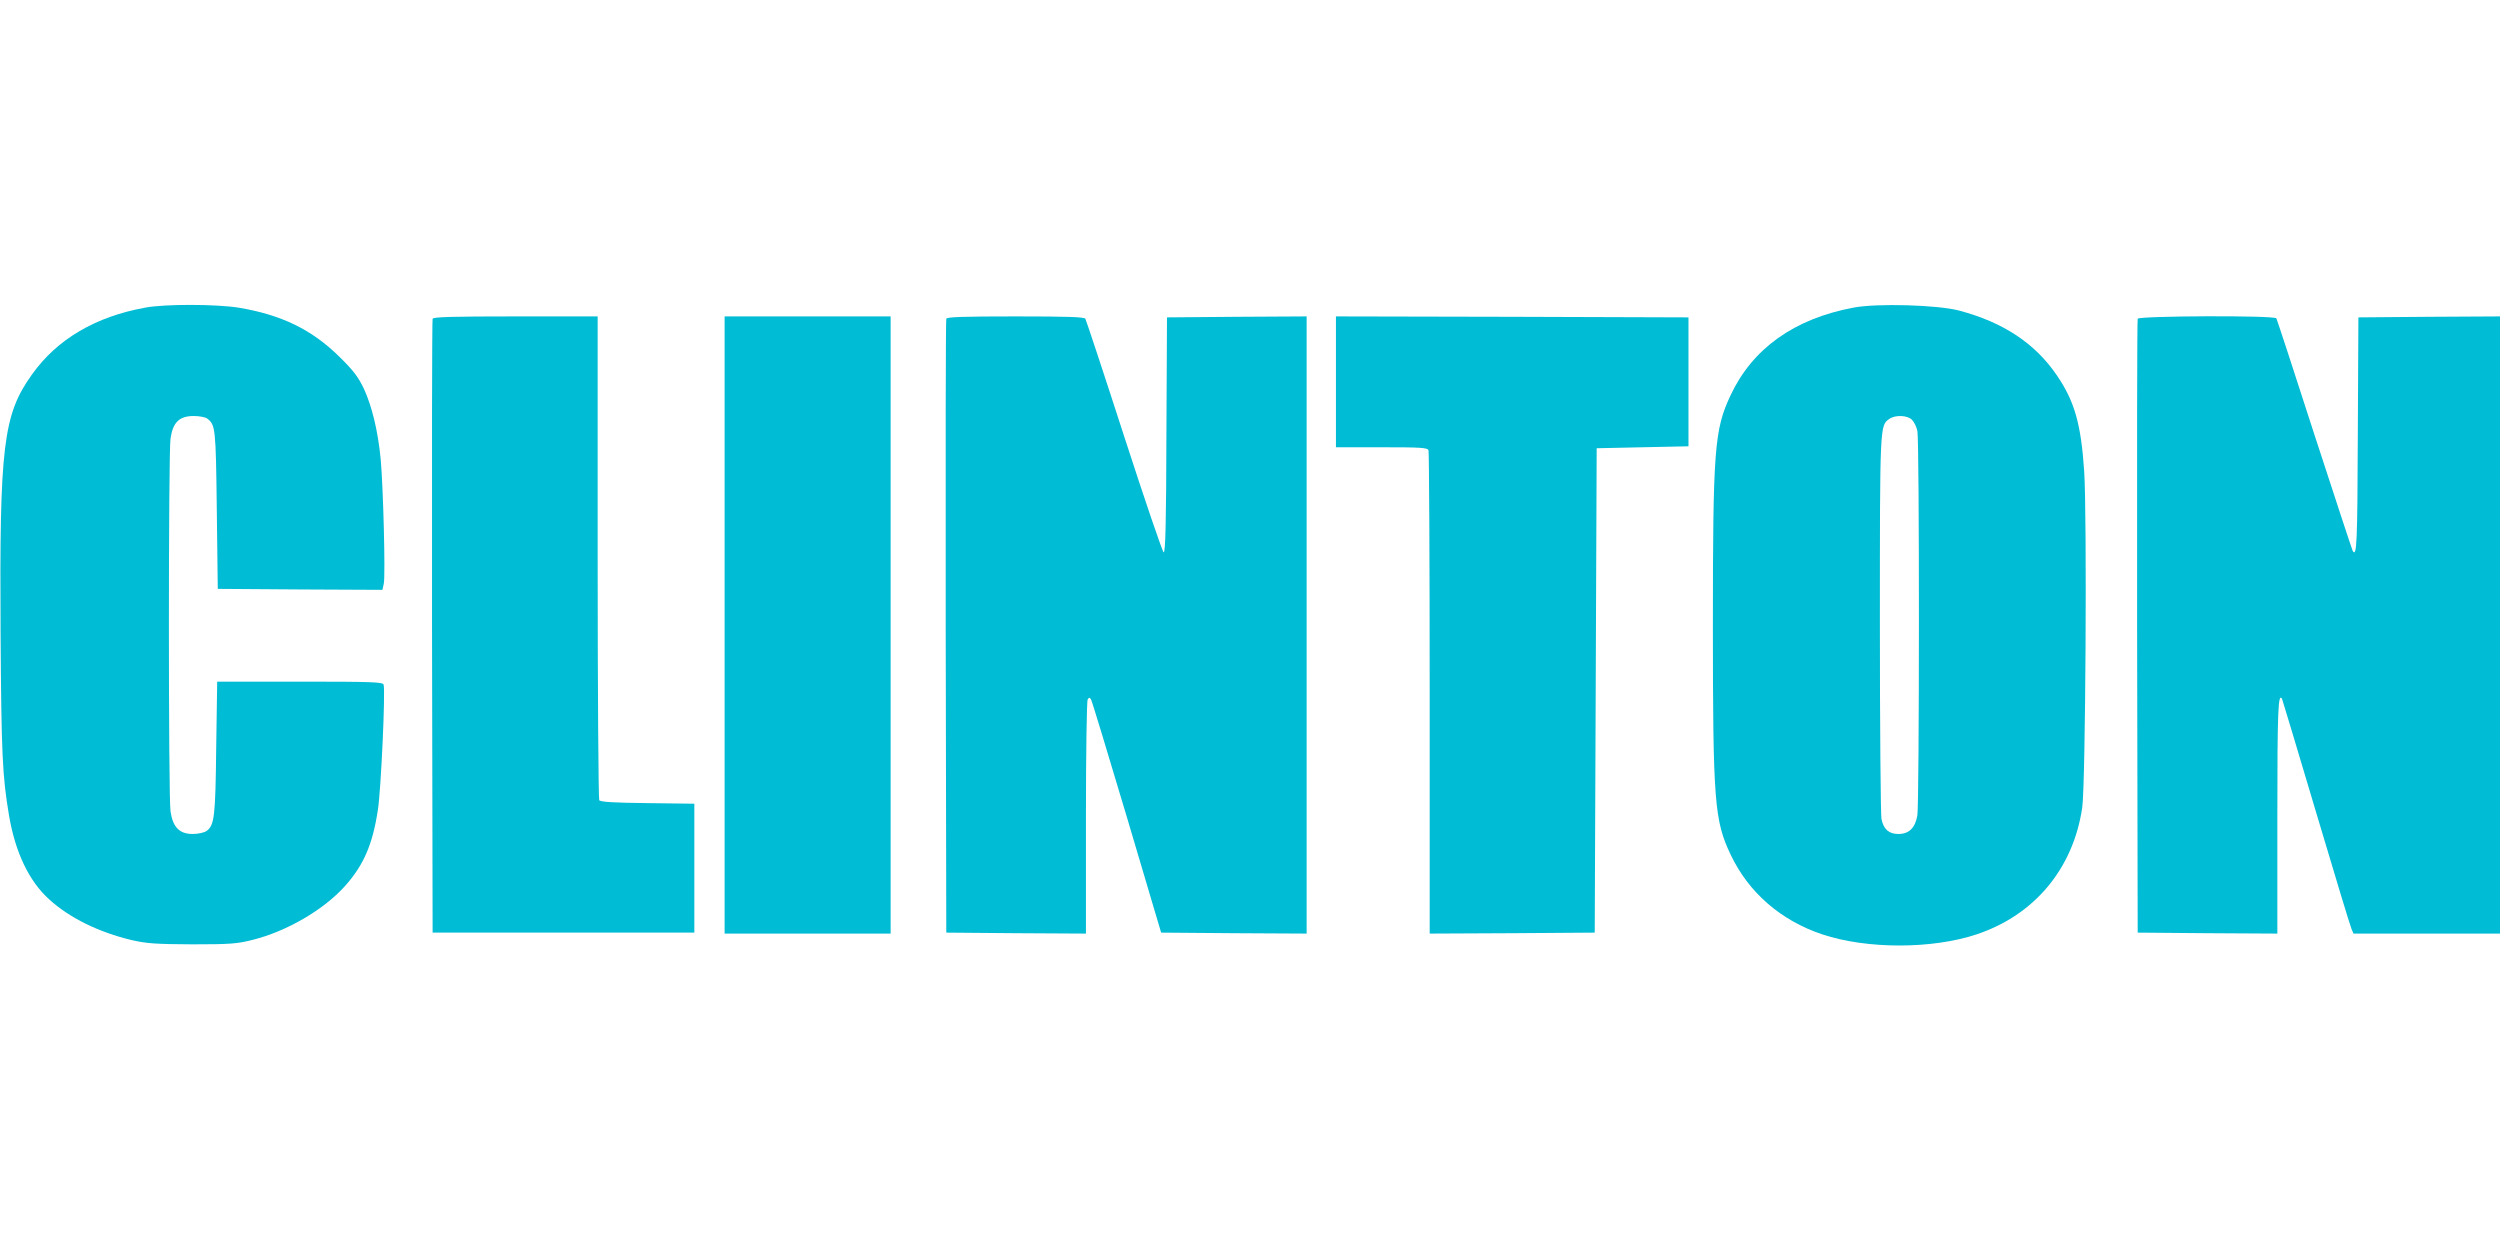
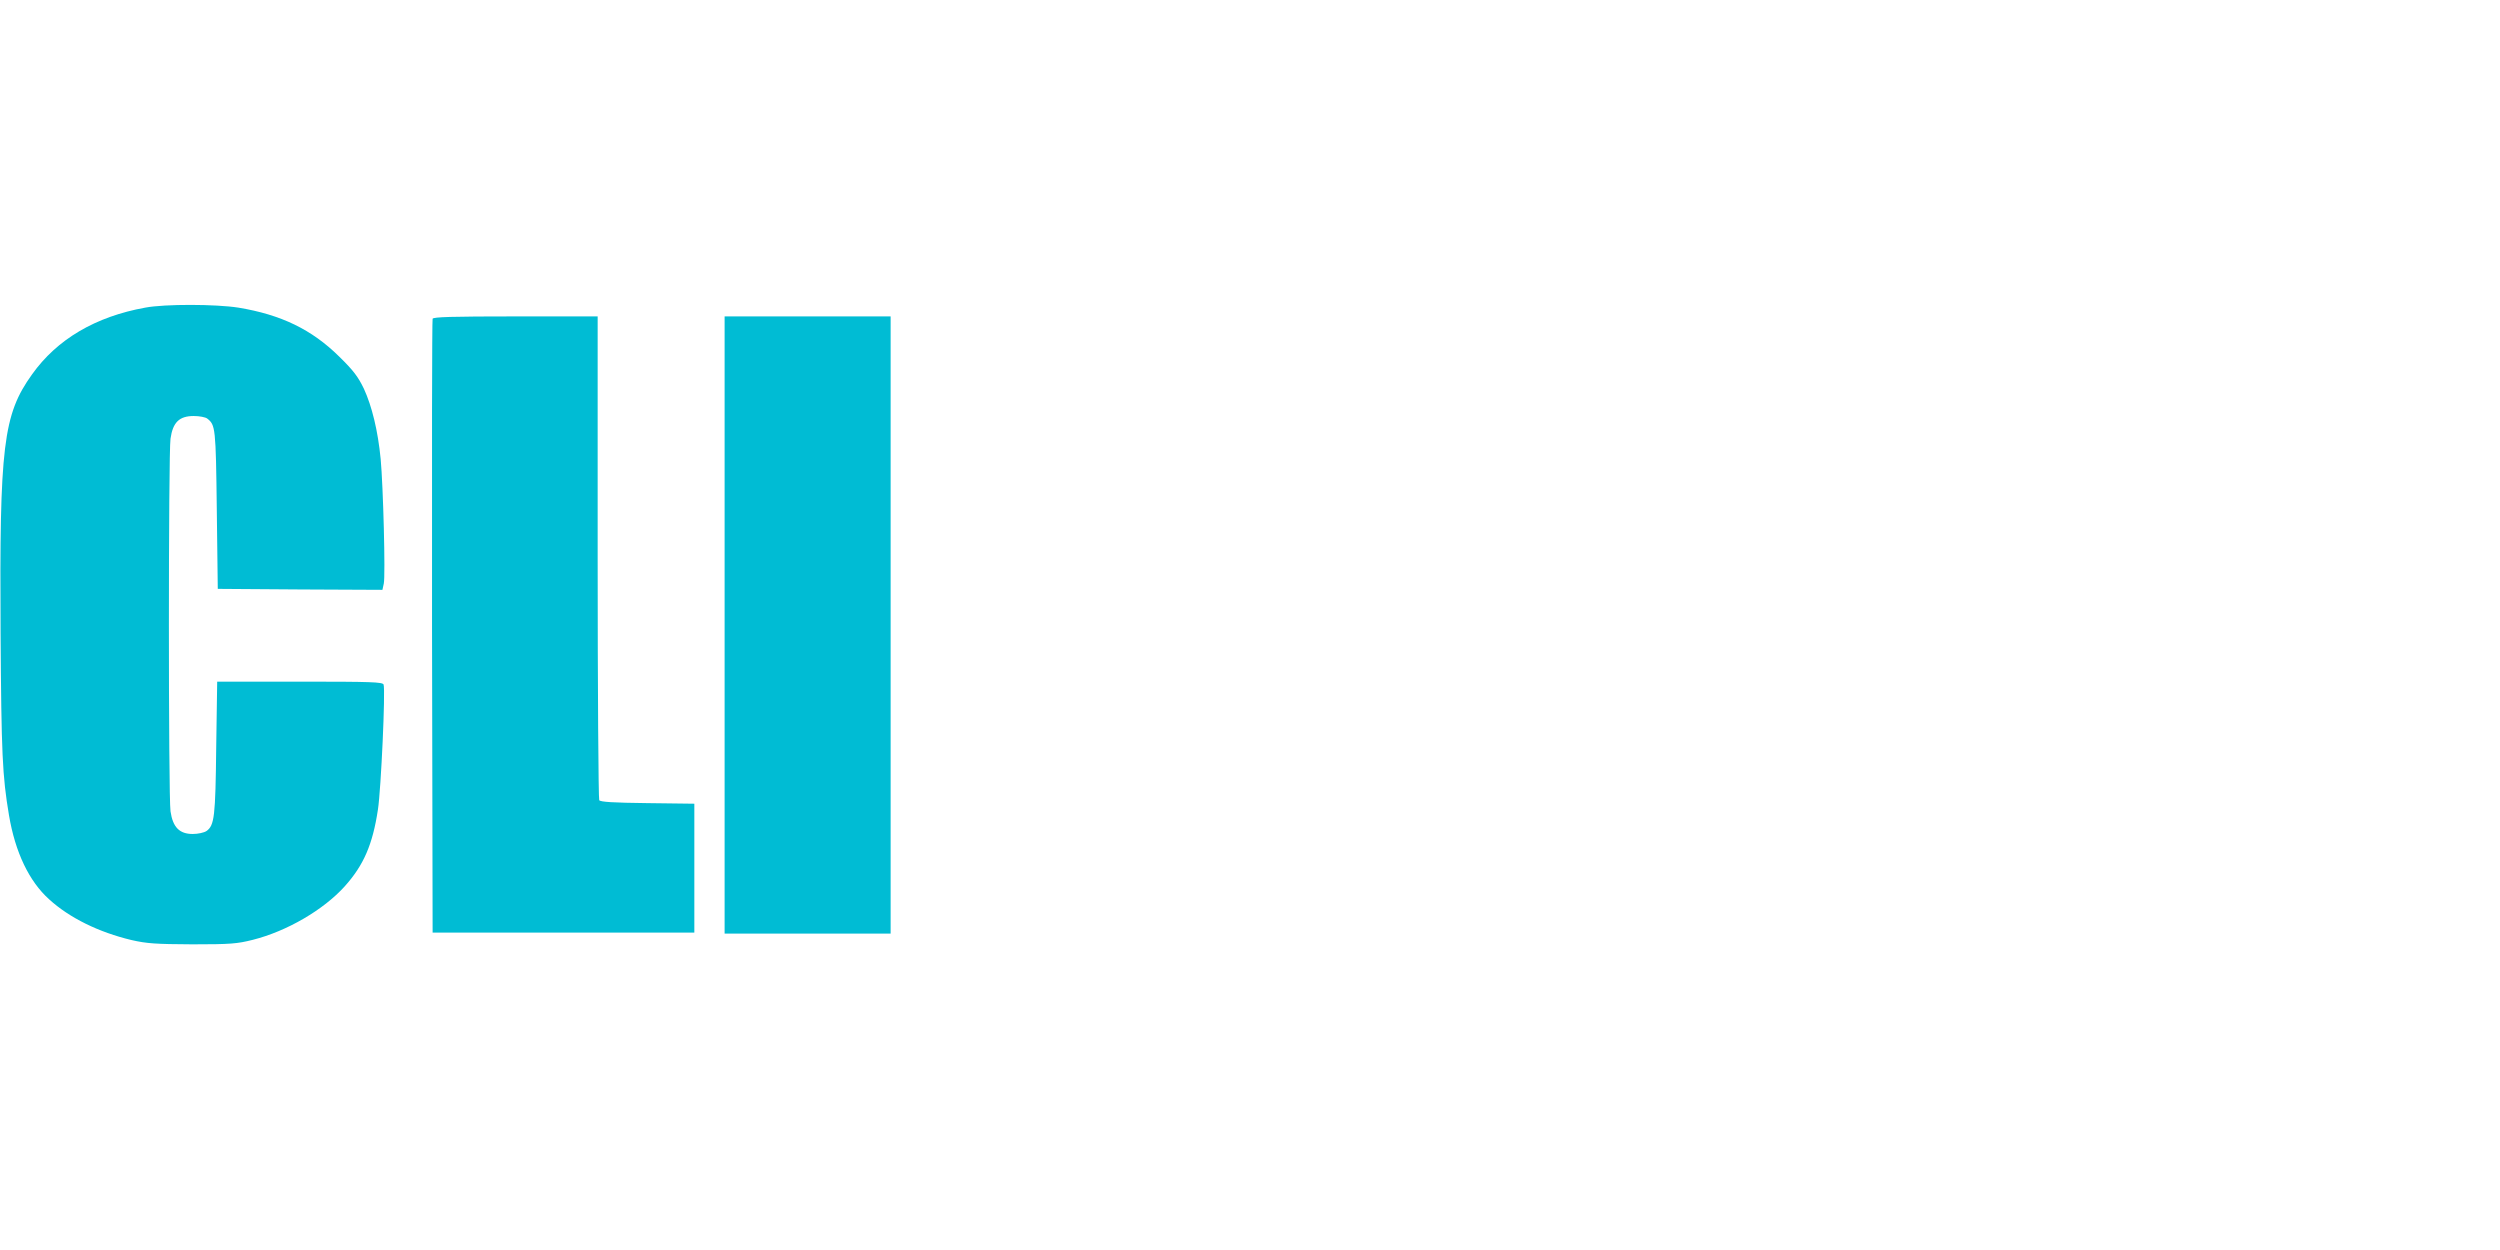
<svg xmlns="http://www.w3.org/2000/svg" version="1.0" width="1280pt" height="640pt" viewBox="0 0 1280 640" preserveAspectRatio="xMidYMid meet">
  <g transform="translate(0,640) scale(0.1,-0.1)" fill="#00bcd4" stroke="none">
    <path d="M744 4825 c-255 -46 -452 -162 -580 -342 -148 -206 -167 -367 -161 -1323 4 -620 9 -732 43 -934 32 -190 103 -338 205 -430 105 -96 255 -169 422 -209 79 -18 123 -21 312 -22 197 0 229 3 309 23 175 44 363 154 471 274 97 108 143 214 170 393 16 104 39 613 29 640 -5 13 -60 15 -429 15 l-423 0 -5 -337 c-4 -355 -9 -399 -50 -428 -12 -8 -43 -15 -70 -15 -68 0 -102 34 -114 116 -11 77 -11 1831 0 1908 12 84 45 116 119 116 29 0 60 -6 69 -13 42 -33 44 -45 49 -467 l5 -405 422 -3 421 -2 7 32 c9 40 -3 499 -16 638 -14 145 -45 271 -86 360 -29 60 -53 93 -127 165 -140 138 -297 214 -516 250 -115 18 -375 19 -476 0z" />
-     <path d="M9490 4825 c-304 -57 -518 -210 -630 -450 -82 -175 -90 -274 -90 -1175 0 -905 8 -1002 91 -1176 92 -194 257 -337 469 -408 229 -76 561 -76 790 0 297 99 495 337 541 649 17 115 25 1496 10 1722 -16 241 -49 358 -139 490 -112 165 -275 273 -502 333 -109 29 -420 38 -540 15z m299 -574 c11 -11 24 -37 28 -58 11 -50 10 -1904 0 -1967 -11 -65 -43 -96 -97 -96 -49 0 -76 24 -87 77 -4 21 -8 470 -8 998 0 1024 0 1016 48 1050 31 22 93 19 116 -4z" />
    <path d="M2215 4768 c-3 -7 -4 -717 -3 -1578 l3 -1565 670 0 670 0 0 330 0 330 -240 3 c-176 2 -241 6 -247 15 -4 6 -8 567 -8 1245 l0 1232 -420 0 c-327 0 -422 -3 -425 -12z" />
    <path d="M3710 3200 l0 -1580 425 0 425 0 0 1580 0 1580 -425 0 -425 0 0 -1580z" />
-     <path d="M4845 4768 c-3 -7 -4 -717 -3 -1578 l3 -1565 358 -3 357 -2 0 592 c0 326 4 599 9 607 7 11 10 11 17 0 5 -8 87 -279 184 -604 l175 -590 373 -3 372 -2 0 1580 0 1580 -357 -2 -358 -3 -3 -603 c-1 -446 -5 -603 -14 -600 -6 2 -97 269 -202 593 -105 325 -195 596 -199 603 -6 9 -89 12 -358 12 -270 0 -351 -3 -354 -12z" />
-     <path d="M6840 4445 l0 -335 234 0 c204 0 235 -2 240 -16 3 -9 6 -569 6 -1245 l0 -1229 423 2 422 3 5 1240 5 1240 235 5 235 5 0 330 0 330 -902 3 -903 2 0 -335z" />
-     <path d="M10945 4768 c-3 -7 -4 -717 -3 -1578 l3 -1565 358 -3 357 -2 0 599 c0 545 4 636 24 603 2 -4 81 -267 175 -583 94 -315 175 -584 181 -596 l10 -23 375 0 375 0 0 1580 0 1580 -362 -2 -363 -3 -3 -602 c-2 -554 -5 -628 -26 -594 -3 5 -91 273 -196 595 -104 323 -192 591 -195 596 -10 16 -704 13 -710 -2z" />
  </g>
</svg>